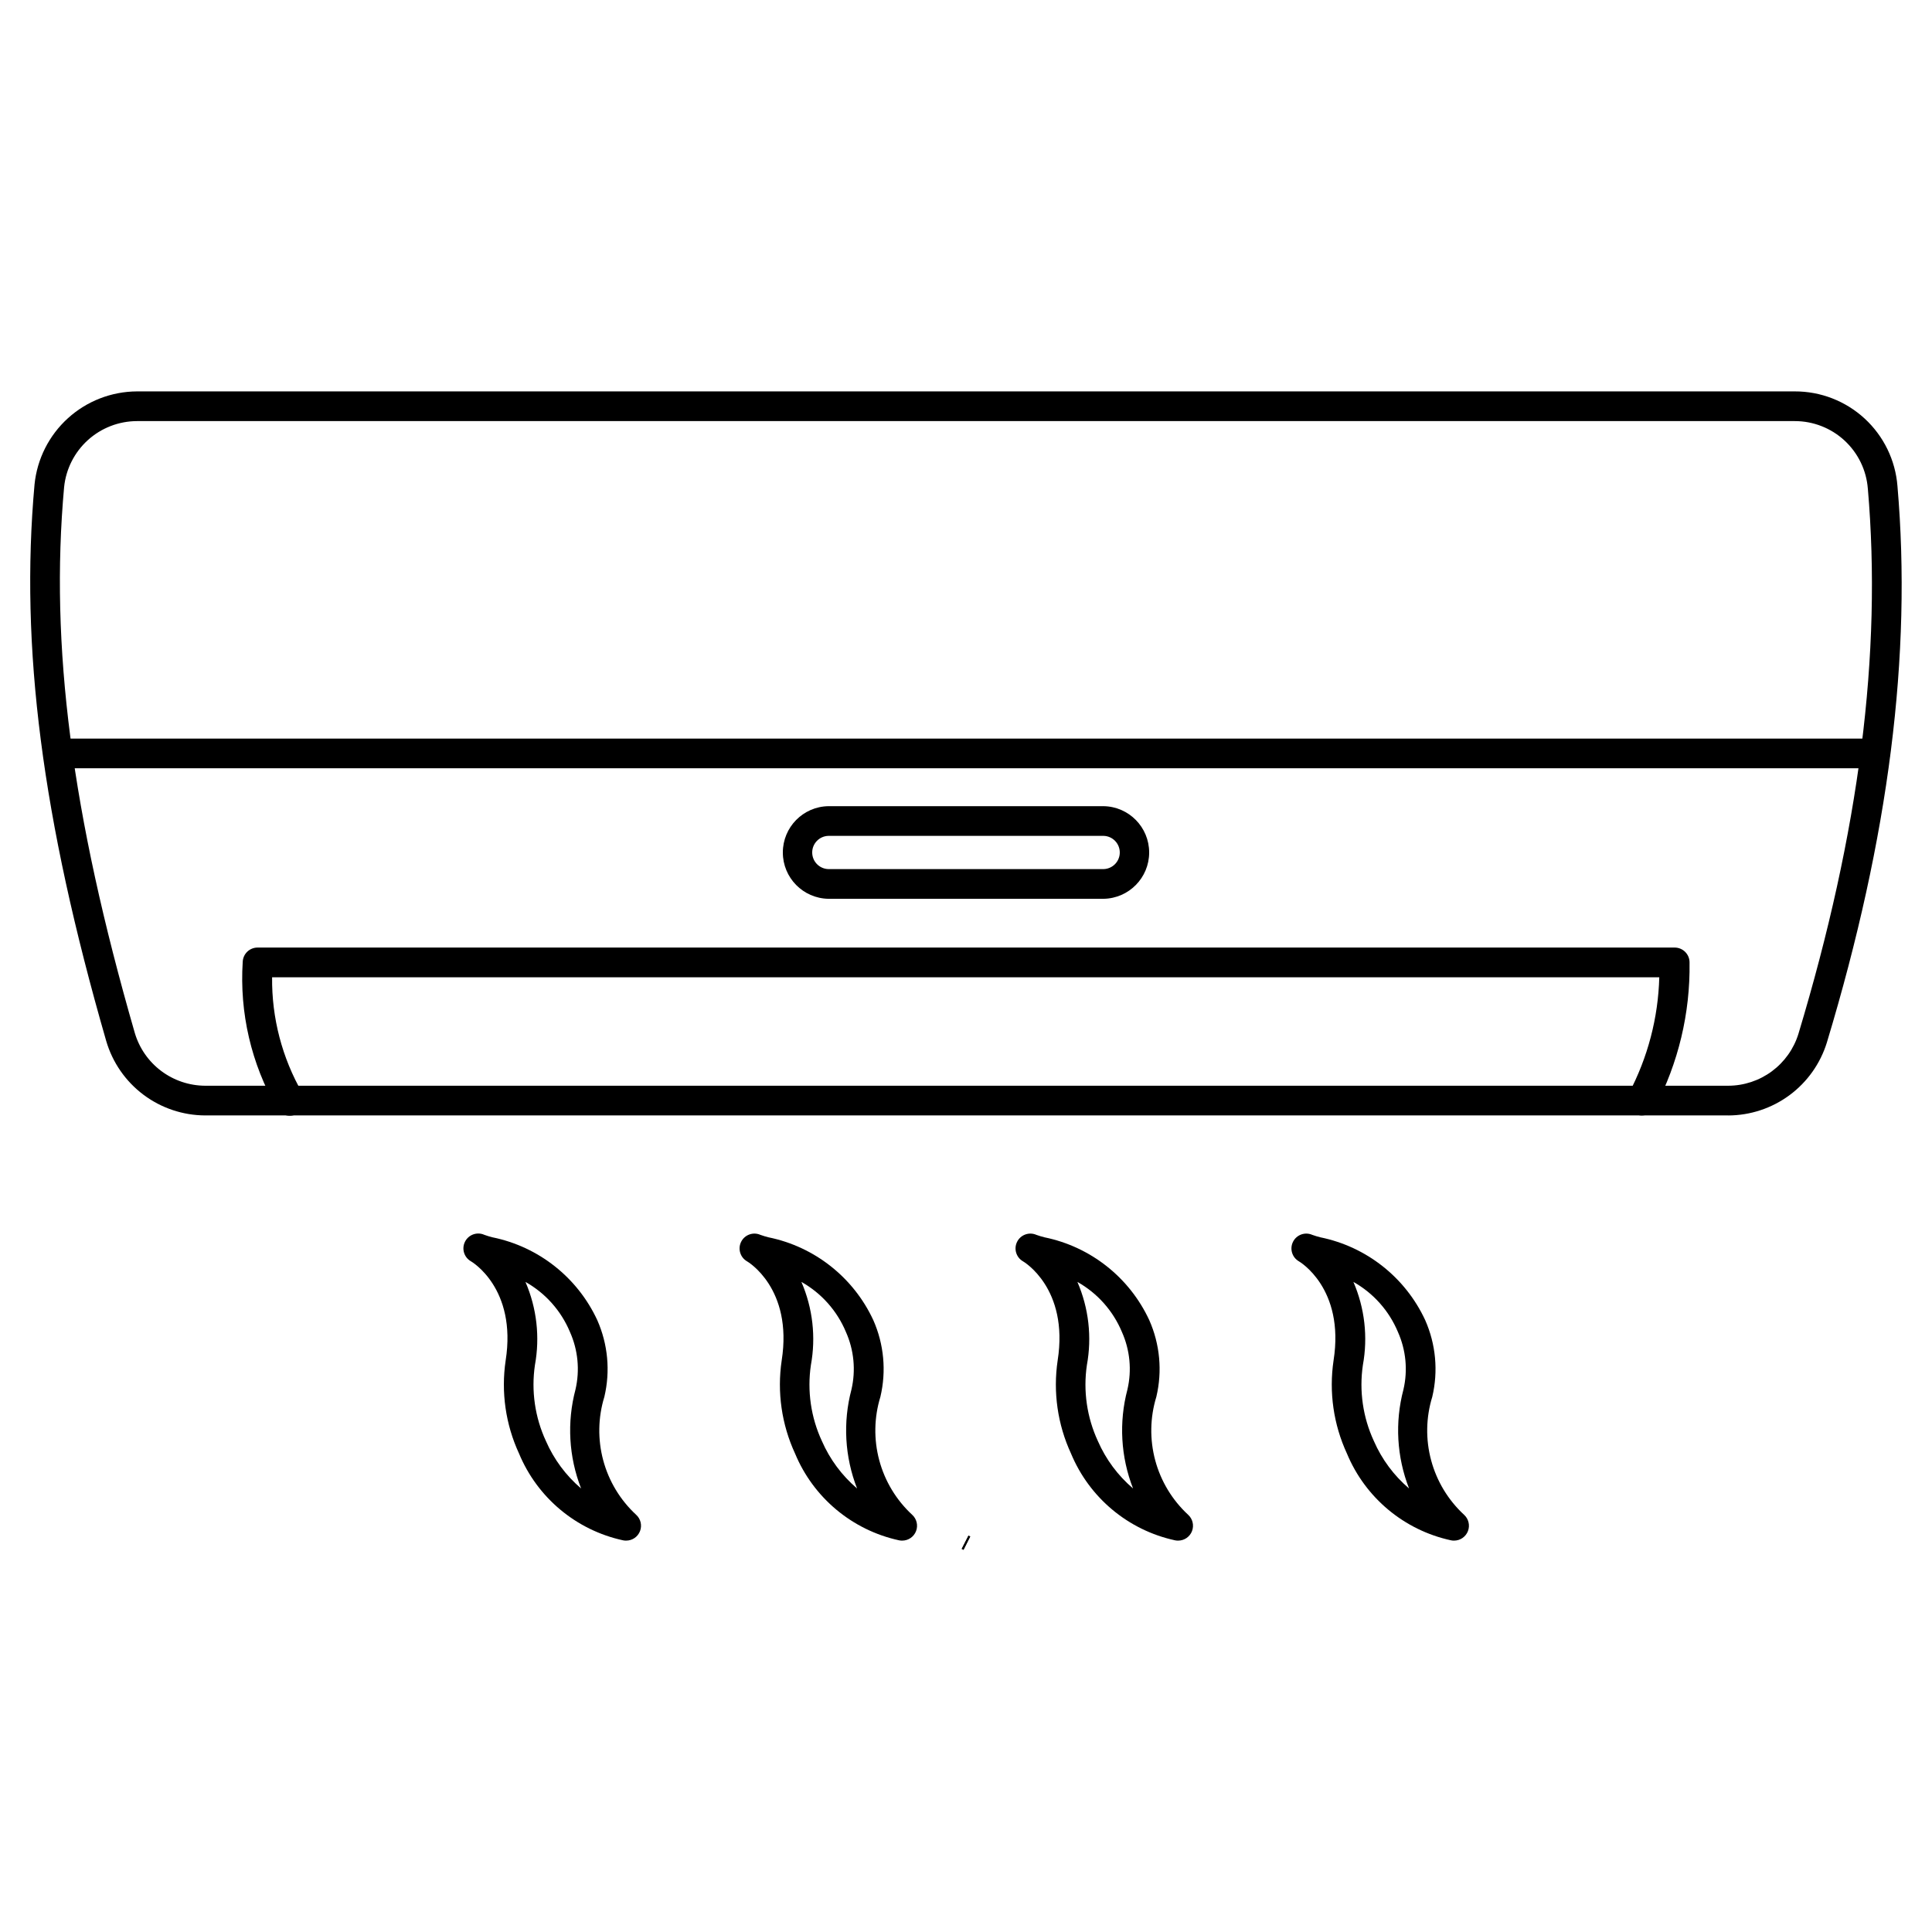
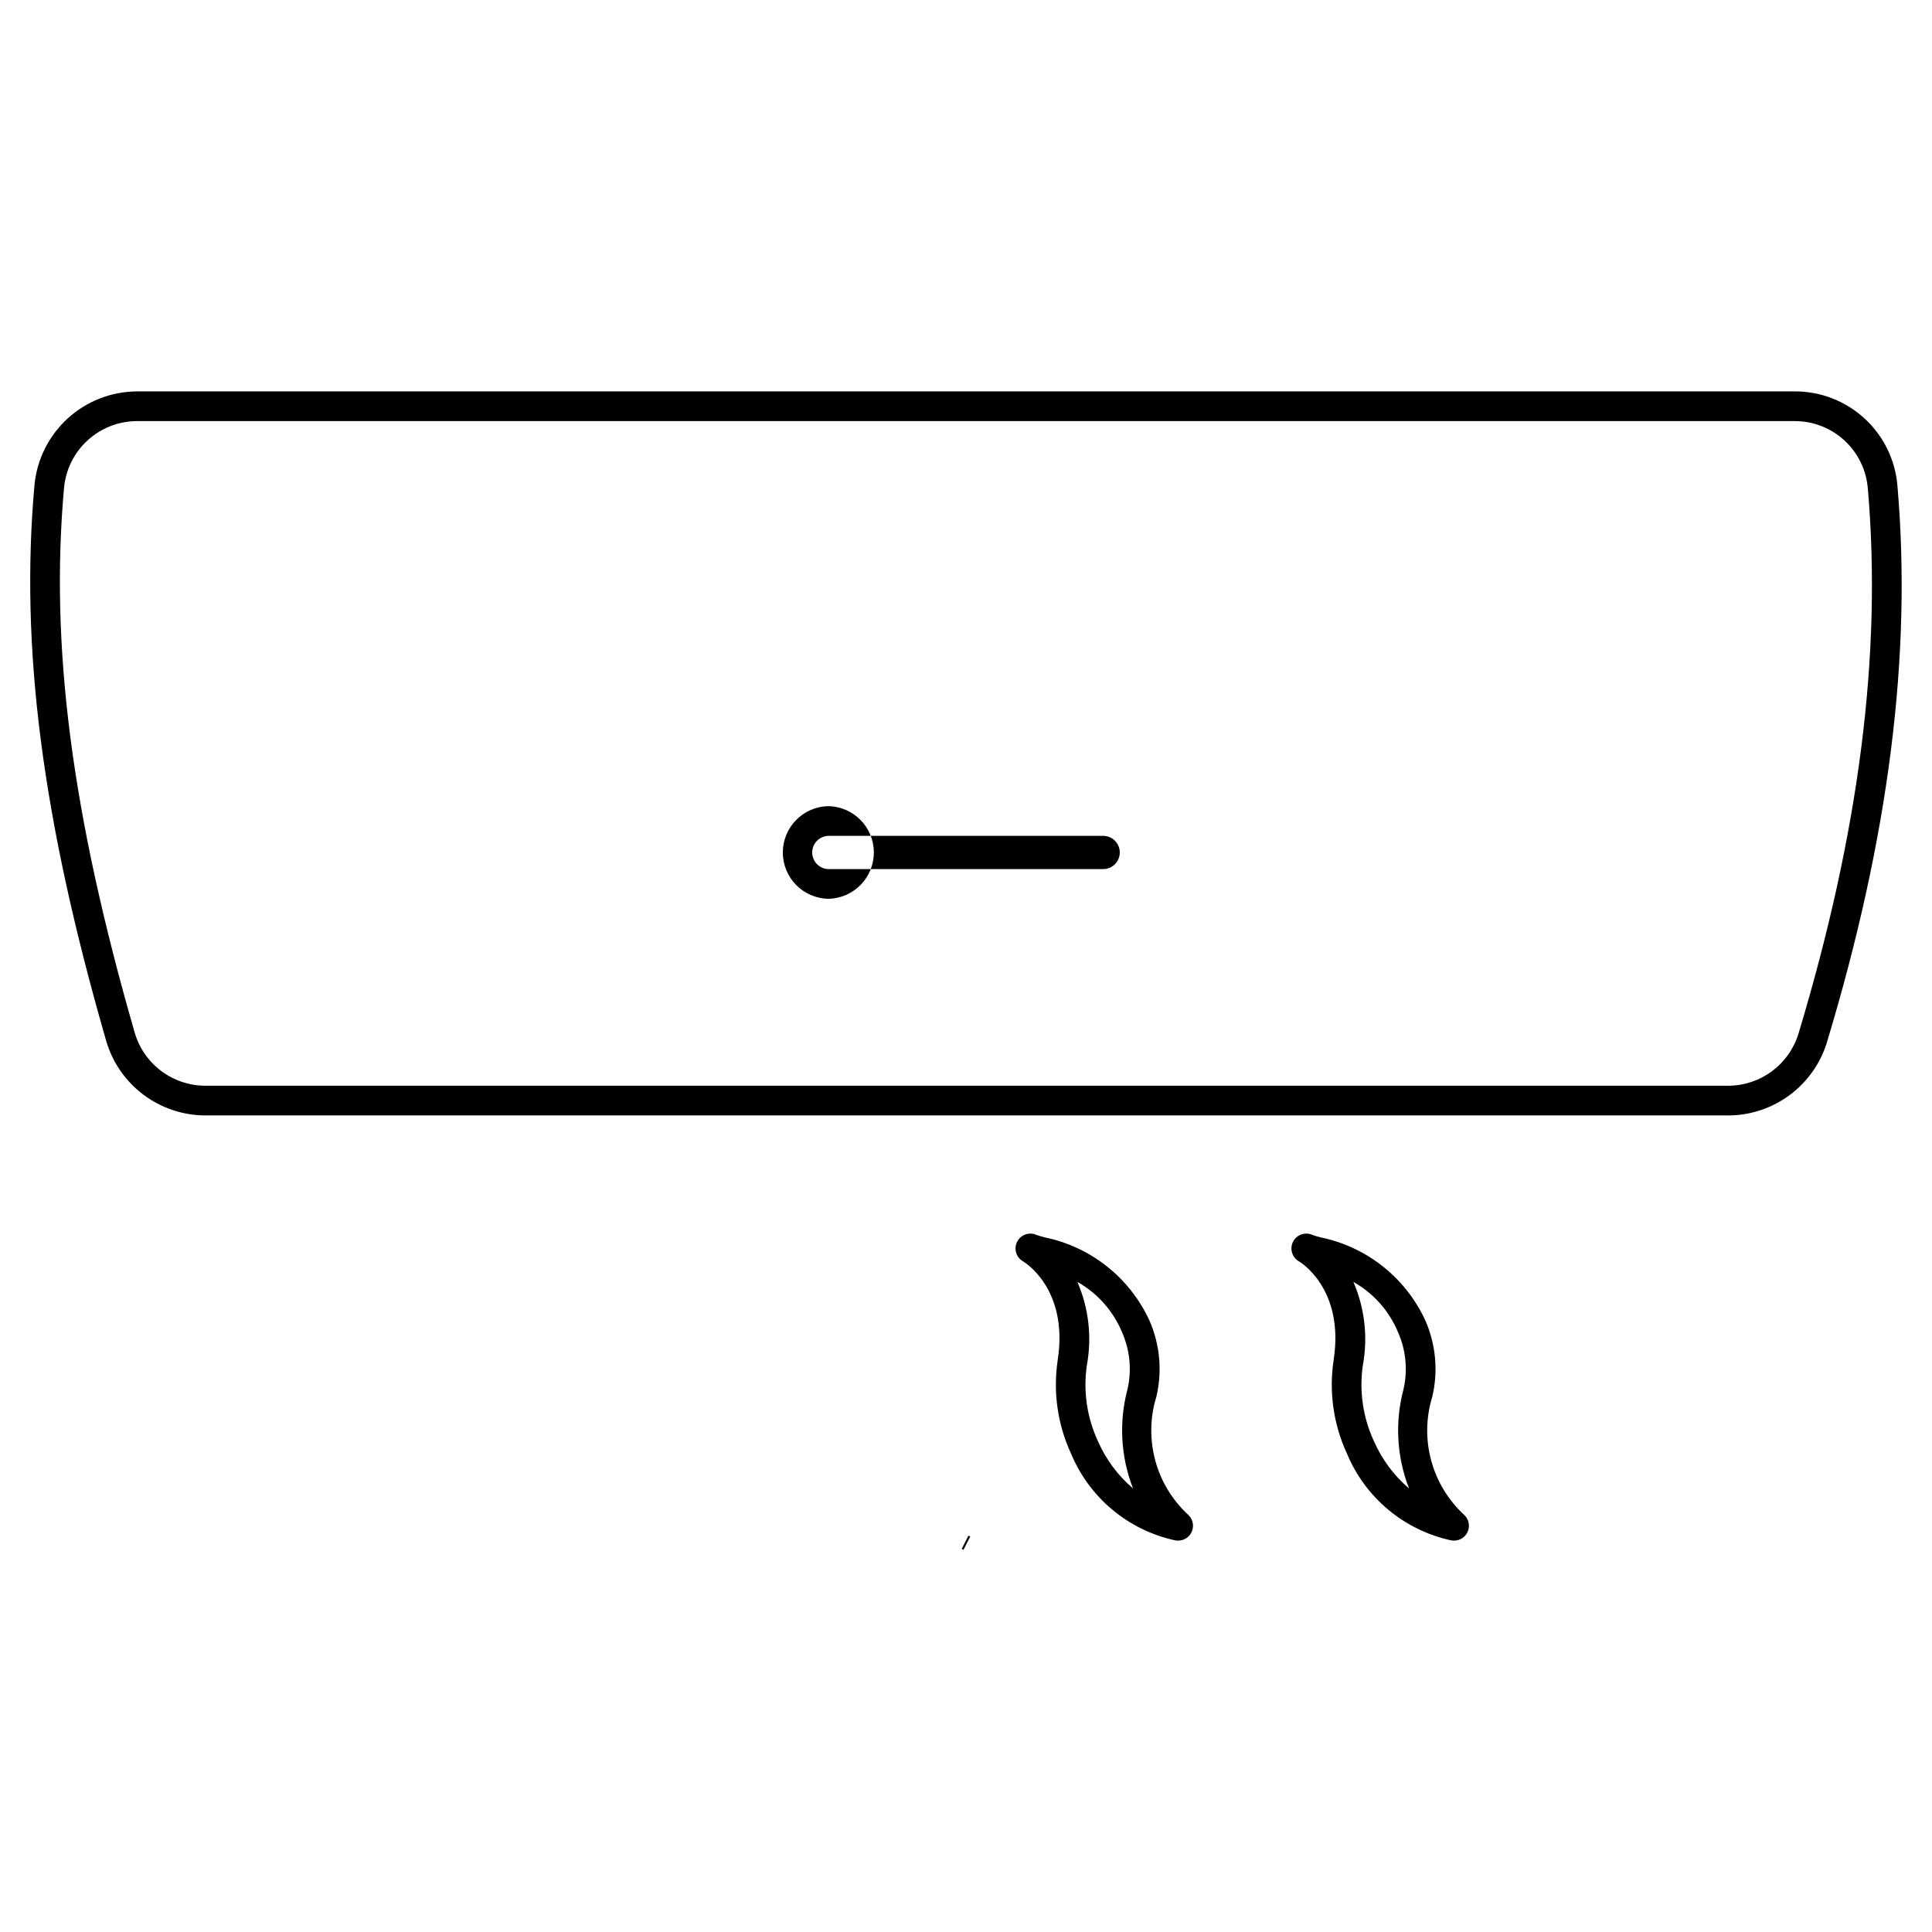
<svg xmlns="http://www.w3.org/2000/svg" fill="#000000" width="800px" height="800px" version="1.1" viewBox="144 144 512 512">
  <g>
-     <path d="m399.34 554.71-0.477-0.242 1.793-3.508 0.461 0.234z" />
    <path d="m602.02 439.6h-403.64c-5.914-0.02-11.664-1.949-16.391-5.504-4.731-3.559-8.18-8.547-9.84-14.223-17.023-59.023-22.875-104.5-18.996-147.5 0.68-6.738 3.832-12.988 8.848-17.539s11.539-7.082 18.309-7.109h439.32c6.863-0.02 13.48 2.551 18.527 7.203s8.152 11.039 8.688 17.879c3.859 44.738-2.254 92.973-18.703 147.46v0.004c-1.727 5.586-5.191 10.473-9.891 13.953-4.699 3.477-10.387 5.363-16.23 5.383zm-441.03-166.52c-3.793 41.969 1.969 86.574 18.719 144.61 1.184 4.039 3.637 7.59 7.004 10.121 3.363 2.527 7.457 3.902 11.664 3.918h403.64c4.156-0.012 8.199-1.352 11.543-3.824 3.34-2.473 5.809-5.945 7.039-9.918 16.137-53.531 22.172-100.79 18.398-144.51l-0.004 0.004c-0.379-4.875-2.59-9.426-6.18-12.742-3.594-3.316-8.309-5.152-13.195-5.144h-439.3c-4.812 0.008-9.453 1.801-13.023 5.027-3.57 3.231-5.816 7.668-6.305 12.457z" />
-     <path d="m579.09 439.61c-0.664 0.004-1.32-0.168-1.902-0.496-1.902-1.055-2.586-3.449-1.531-5.348 5.023-9.5 7.785-20.035 8.07-30.781h-367.62 0.004c-0.121 10.77 2.648 21.371 8.02 30.703 0.555 0.898 0.723 1.988 0.469 3.012-0.258 1.027-0.914 1.906-1.828 2.445-0.91 0.535-2 0.68-3.019 0.402-1.023-0.273-1.891-0.949-2.406-1.871-6.758-11.766-9.895-25.262-9.02-38.805 0.094-2.102 1.828-3.758 3.934-3.758h375.55c1.055 0 2.066 0.426 2.805 1.176 0.742 0.75 1.148 1.77 1.133 2.824 0.191 13.391-2.973 26.617-9.203 38.473-0.695 1.254-2.019 2.027-3.453 2.023z" />
-     <path d="m640.93 347.6h-481.48c-2.176 0-3.938-1.762-3.938-3.934 0-2.176 1.762-3.938 3.938-3.938h481.48c2.172 0 3.938 1.762 3.938 3.938 0 2.172-1.766 3.934-3.938 3.934z" />
-     <path d="m436.48 382.19h-72.965c-6.691-0.121-12.055-5.578-12.055-12.273 0-6.695 5.363-12.156 12.055-12.273h72.965c6.695 0.117 12.059 5.578 12.059 12.273 0 6.695-5.363 12.152-12.059 12.273zm-72.965-16.676c-2.379 0.07-4.273 2.019-4.273 4.402 0 2.379 1.895 4.332 4.273 4.402h72.965c2.383-0.07 4.273-2.023 4.273-4.402 0-2.383-1.891-4.332-4.273-4.402z" />
+     <path d="m436.48 382.19h-72.965c-6.691-0.121-12.055-5.578-12.055-12.273 0-6.695 5.363-12.156 12.055-12.273c6.695 0.117 12.059 5.578 12.059 12.273 0 6.695-5.363 12.152-12.059 12.273zm-72.965-16.676c-2.379 0.07-4.273 2.019-4.273 4.402 0 2.379 1.895 4.332 4.273 4.402h72.965c2.383-0.07 4.273-2.023 4.273-4.402 0-2.383-1.891-4.332-4.273-4.402z" />
    <path d="m529.34 552.28c-0.273 0.004-0.551-0.023-0.82-0.082-12.402-2.684-22.703-11.277-27.57-22.996-3.559-7.703-4.789-16.273-3.543-24.664 3.012-19.156-9.055-26.203-9.18-26.27-1.816-1.039-2.5-3.32-1.559-5.191 0.945-1.867 3.188-2.672 5.102-1.824 0.703 0.25 1.418 0.469 2.141 0.648 12.223 2.492 22.531 10.637 27.781 21.949 2.824 6.387 3.484 13.523 1.875 20.32-1.684 5.469-1.789 11.301-0.301 16.824 1.484 5.527 4.5 10.523 8.695 14.41 1.223 1.086 1.645 2.812 1.062 4.34-0.582 1.527-2.047 2.535-3.68 2.535zm-26.672-68.555c3 6.938 3.871 14.605 2.508 22.039-1.008 6.859 0.008 13.863 2.926 20.152 2.113 4.832 5.297 9.121 9.312 12.543-3.266-8.359-3.785-17.539-1.488-26.215 1.191-5.117 0.672-10.484-1.473-15.281-2.344-5.602-6.488-10.262-11.785-13.238z" />
    <path d="m456.2 552.28c-0.273 0.004-0.547-0.023-0.816-0.082-12.398-2.691-22.688-11.281-27.555-22.996-3.555-7.703-4.785-16.273-3.539-24.664 3.008-19.148-9.055-26.207-9.18-26.27-1.816-1.039-2.504-3.32-1.559-5.191 0.941-1.867 3.184-2.672 5.102-1.824 0.699 0.25 1.414 0.469 2.141 0.648 12.219 2.492 22.527 10.641 27.777 21.953 2.828 6.387 3.484 13.523 1.871 20.32-1.68 5.469-1.781 11.297-0.297 16.824 1.484 5.523 4.5 10.516 8.695 14.406 1.219 1.086 1.641 2.812 1.059 4.34-0.578 1.527-2.043 2.535-3.68 2.535zm-26.676-68.555c3 6.934 3.875 14.605 2.512 22.039-1.012 6.859 0.008 13.863 2.922 20.152 2.113 4.832 5.301 9.121 9.312 12.543-3.262-8.359-3.785-17.539-1.492-26.211 1.195-5.117 0.68-10.488-1.469-15.285-2.344-5.602-6.492-10.262-11.785-13.238z" />
-     <path d="m383.07 552.28c-0.277 0.004-0.551-0.023-0.82-0.082-12.395-2.691-22.688-11.281-27.551-22.996-3.559-7.703-4.789-16.273-3.543-24.664 3.008-19.148-9.055-26.207-9.18-26.27-1.816-1.039-2.5-3.32-1.559-5.191 0.945-1.867 3.188-2.672 5.102-1.824 0.703 0.25 1.418 0.469 2.141 0.648 12.219 2.492 22.531 10.641 27.777 21.953 2.828 6.387 3.484 13.523 1.875 20.32-1.68 5.469-1.781 11.297-0.297 16.824 1.484 5.523 4.496 10.516 8.691 14.406 1.219 1.086 1.645 2.812 1.062 4.34-0.582 1.527-2.047 2.535-3.68 2.535zm-26.688-68.555c3 6.934 3.875 14.605 2.512 22.039-1.012 6.859 0.004 13.863 2.926 20.148 2.113 4.836 5.297 9.125 9.312 12.547-3.266-8.359-3.789-17.539-1.492-26.211 1.191-5.117 0.672-10.488-1.473-15.285-2.344-5.602-6.488-10.262-11.785-13.238z" />
-     <path d="m309.92 552.28c-0.273 0.004-0.547-0.023-0.816-0.082-12.398-2.688-22.691-11.281-27.555-22.996-3.559-7.703-4.789-16.273-3.543-24.664 3.008-19.156-9.055-26.203-9.184-26.27h0.004c-1.84-1.027-2.543-3.324-1.594-5.207 0.949-1.883 3.215-2.684 5.137-1.812 0.699 0.254 1.414 0.473 2.141 0.652 12.219 2.488 22.531 10.641 27.777 21.953 2.824 6.387 3.484 13.52 1.875 20.316-1.684 5.469-1.785 11.301-0.301 16.824 1.484 5.527 4.5 10.523 8.695 14.41 1.223 1.086 1.645 2.812 1.062 4.34-0.582 1.527-2.043 2.535-3.68 2.535zm-26.668-68.555c3 6.934 3.871 14.605 2.508 22.039-1.008 6.859 0.008 13.863 2.926 20.148 2.109 4.836 5.293 9.121 9.309 12.543-3.266-8.359-3.785-17.539-1.488-26.211 1.191-5.117 0.676-10.484-1.473-15.281-2.34-5.602-6.488-10.262-11.781-13.238z" />
    <path d="m399.34 554.71-0.477-0.242 1.793-3.508 0.461 0.234z" />
  </g>
</svg>